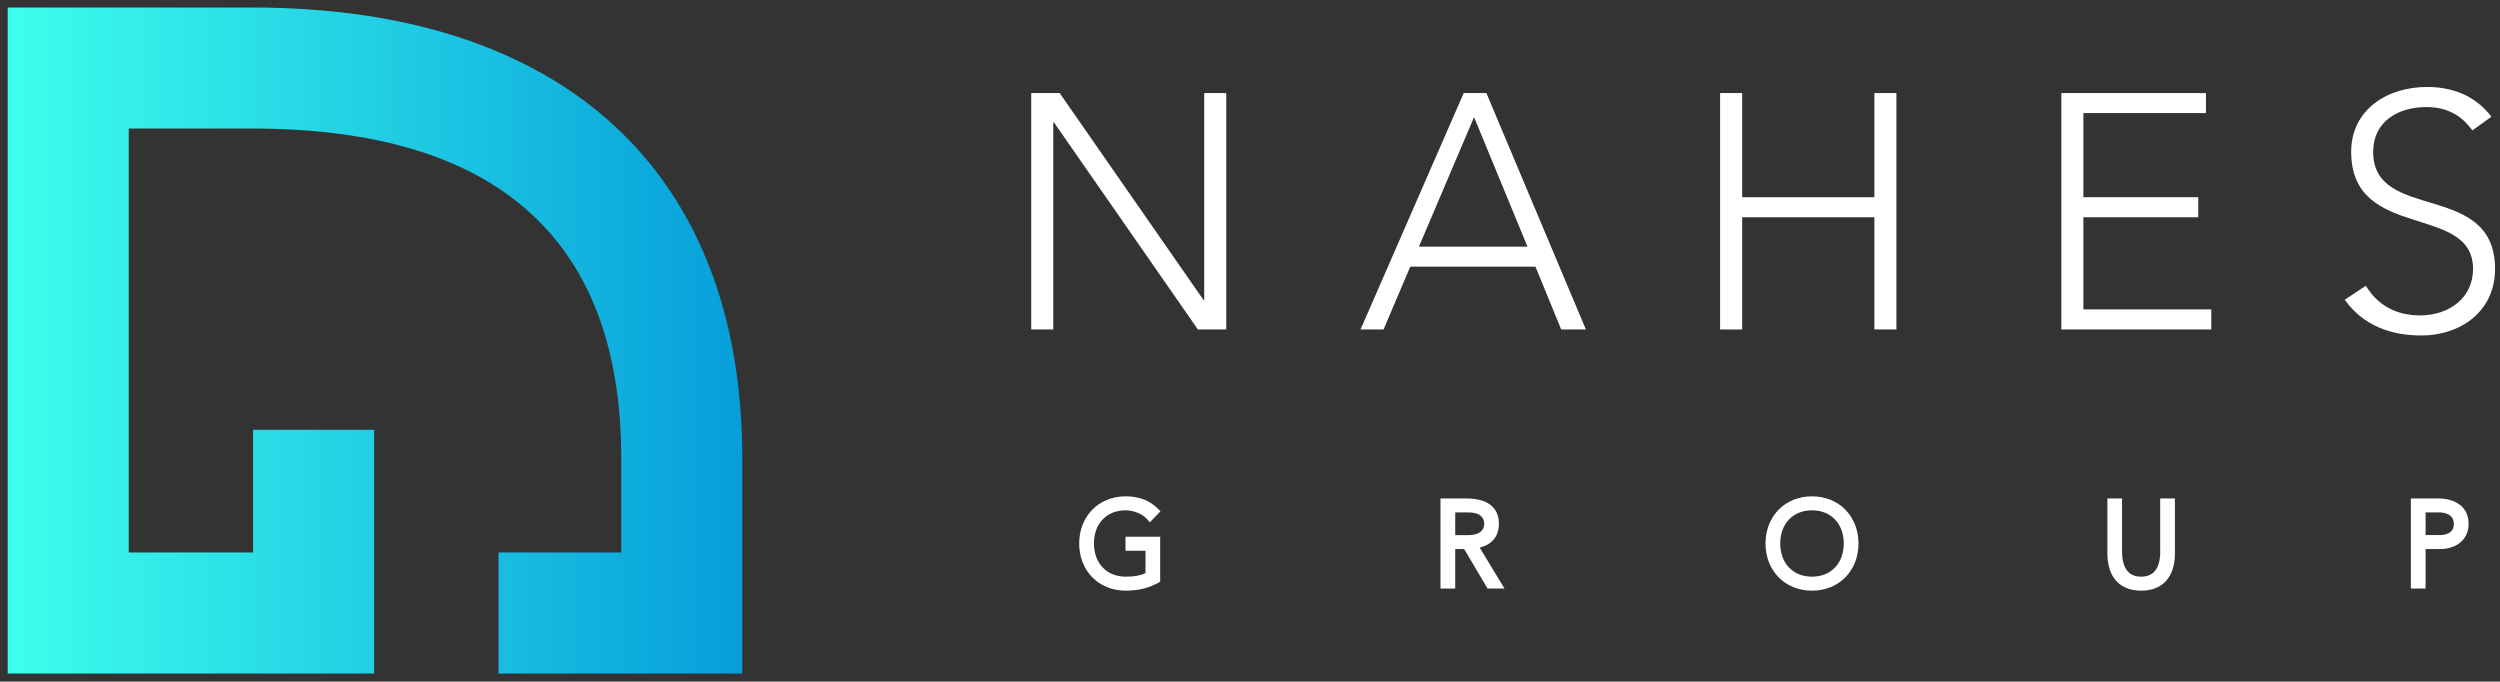
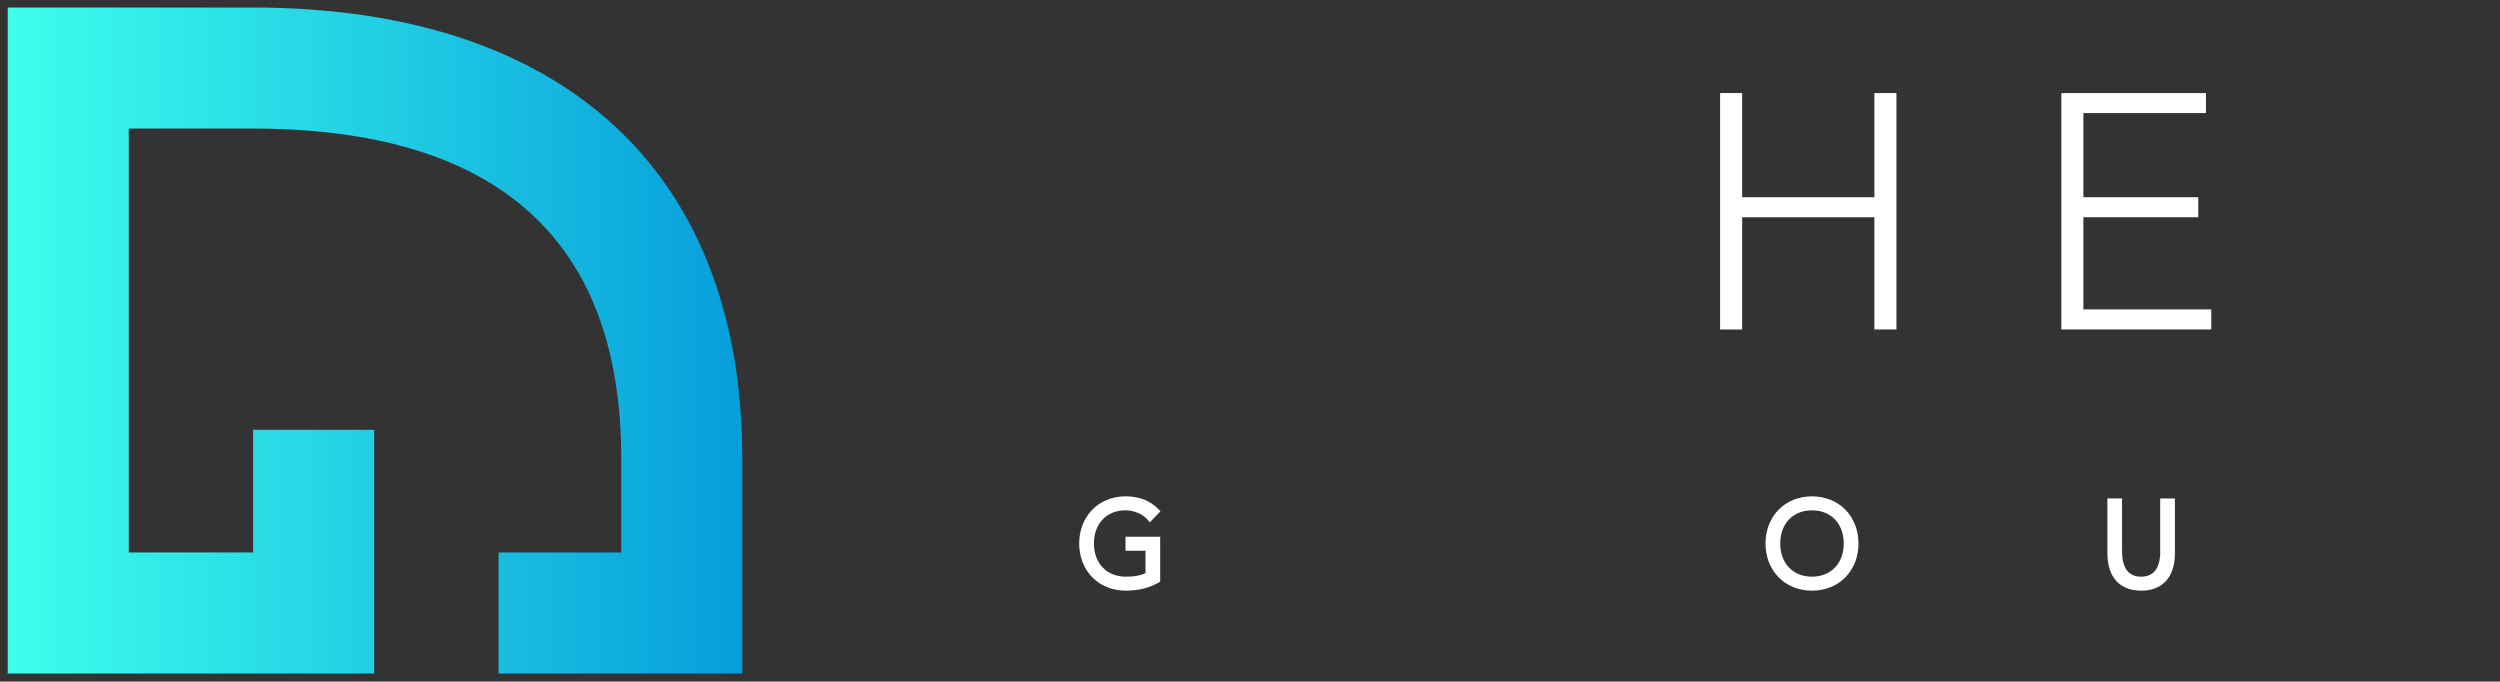
<svg xmlns="http://www.w3.org/2000/svg" version="1.1" id="Layer_1" x="0px" y="0px" viewBox="0 0 509.34 138.87" style="enable-background:new 0 0 509.34 138.87;" xml:space="preserve">
  <rect x="0" y="0" width="509.34" height="138.87" fill="#333333" stroke="none" />
  <style type="text/css">
	.st0{fill:#1A1A1A;}
	.st1{clip-path:url(#SVGID_2_);}
	.st2{clip-path:url(#SVGID_3_);}
	.st3{clip-path:url(#SVGID_4_);}
	.st4{fill:#FFFFFF;}
	.st5{clip-path:url(#SVGID_6_);}
	.st6{clip-path:url(#SVGID_7_);}
	.st7{clip-path:url(#SVGID_8_);}
	.st8{fill:url(#SVGID_10_);}
	.st9{fill:url(#SVGID_11_);}
	.st10{fill:none;stroke:#000000;stroke-width:24.437;stroke-miterlimit:10;}
	.st11{fill:url(#SVGID_12_);}
	.st12{fill:#262626;}
	.st13{fill:none;stroke:#000000;stroke-width:24.661;stroke-linecap:square;stroke-miterlimit:10;}
	.st14{fill:url(#SVGID_14_);}
	.st15{fill:url(#SVGID_15_);}
	.st16{clip-path:url(#SVGID_16_);}
	.st17{fill:url(#SVGID_18_);}
	.st18{clip-path:url(#SVGID_19_);}
	.st19{fill:url(#SVGID_20_);}
	.st20{fill:url(#SVGID_22_);}
	.st21{fill:url(#SVGID_23_);}
	.st22{fill:url(#SVGID_24_);}
	.st23{clip-path:url(#SVGID_25_);}
	.st24{fill:url(#SVGID_26_);}
	.st25{fill:url(#SVGID_27_);}
</style>
  <g>
-     <path class="st4" d="M210.11,18.96h5.78l29.32,42.18h0.13V18.96h4.49v48.16h-5.78l-29.32-42.18h-0.14v42.18h-4.49V18.96z" />
-     <path class="st4" d="M298.21,18.96h4.62l20.27,48.16h-5.03l-5.24-12.79h-25.51l-5.44,12.79h-4.69L298.21,18.96z M300.32,23.86   l-11.23,26.39h22.11L300.32,23.86z" />
    <path class="st4" d="M350.45,18.96h4.49v21.22h26.94V18.96h4.49v48.16h-4.49V44.27h-26.94v22.86h-4.49V18.96z" />
    <path class="st4" d="M419.97,18.96h29.46v4.08h-24.97v17.14h23.4v4.08h-23.4v18.78h26.06v4.08h-30.55V18.96z" />
-     <path class="st4" d="M482.01,58.21c2.38,4.01,6.26,6.05,11.02,6.05c6.06,0,10.82-3.67,10.82-9.46c0-13.47-24.83-5.58-24.83-23.88   c0-8.57,7.35-13.2,15.44-13.2c5.24,0,9.86,1.77,13.13,6.06l-3.88,2.79c-2.25-3.13-5.24-4.76-9.39-4.76   c-5.78,0-10.82,2.99-10.82,9.12c0,14.49,24.83,5.78,24.83,23.88c0,8.71-7.14,13.54-14.97,13.54c-6.33,0-11.9-2.04-15.65-7.28   L482.01,58.21z" />
  </g>
  <g>
    <linearGradient id="SVGID_2_" gradientUnits="userSpaceOnUse" x1="1.565" y1="69.378" x2="151.227" y2="69.378">
      <stop offset="0" style="stop-color:#3DFFEC" />
      <stop offset="1" style="stop-color:#069EDB" />
    </linearGradient>
    <path style="fill:url(#SVGID_2_);" d="M151.23,137.22h-49.66v-24.66h25V93.39c0-44.59-25.29-67.2-75.17-67.2H26.23v86.37h25.34v-25   h24.66v49.66H1.57V1.53H51.4c63.44,0,99.83,33.48,99.83,91.86V137.22z" />
  </g>
  <g>
    <g>
      <path class="st4" d="M229.33,103.97c1.67,0,3.52,0.78,4.41,1.85l0.51,0.61l2.18-2.26l-0.48-0.49c-1.67-1.7-3.89-2.56-6.61-2.56    c-5.49,0-9.47,4.04-9.47,9.61s3.98,9.61,9.47,9.61c2.58,0,4.76-0.53,6.67-1.63l0.36-0.2v-9.16h-7.06v2.85h4.07v4.57    c-1,0.49-2.3,0.72-4.03,0.72c-3.87,0-6.47-2.72-6.47-6.76C222.86,106.69,225.46,103.97,229.33,103.97z" />
    </g>
    <g>
-       <path class="st4" d="M305.38,106.71c0-2.35-1.17-5.16-6.74-5.16h-5.16v18.36h3v-8.04h1.83l4.76,8.04h3.45l-5.05-8.34    C304.01,110.93,305.38,109.23,305.38,106.71z M302.39,106.71c0,0.86-0.42,2.31-3.27,2.31h-2.64v-4.62h2.64    C301.96,104.4,302.39,105.85,302.39,106.71z" />
-     </g>
+       </g>
    <g>
      <path class="st4" d="M369.17,101.12c-5.49,0-9.47,4.04-9.47,9.61s3.98,9.61,9.47,9.61c5.49,0,9.47-4.04,9.47-9.61    S374.66,101.12,369.17,101.12z M369.17,117.49c-3.87,0-6.47-2.72-6.47-6.76c0-4.04,2.6-6.76,6.47-6.76c3.87,0,6.47,2.72,6.47,6.76    C375.64,114.77,373.04,117.49,369.17,117.49z" />
    </g>
    <g>
      <path class="st4" d="M440.12,112.31c0,3.44-1.31,5.18-3.89,5.18c-2.58,0-3.89-1.74-3.89-5.18v-10.76h-2.99v11.17    c0,4.85,2.51,7.62,6.88,7.62c4.38,0,6.88-2.78,6.88-7.62v-11.17h-3V112.31z" />
    </g>
    <g>
-       <path class="st4" d="M496.77,101.55h-5.59v18.36h3v-8.04h2.95c2.89,0,5.81-1.59,5.81-5.14    C502.94,102.91,499.75,101.55,496.77,101.55z M499.94,106.73c0,1.99-1.81,2.28-2.88,2.28h-2.88v-4.62h2.79    C497.66,104.4,499.94,104.57,499.94,106.73z" />
-     </g>
+       </g>
  </g>
</svg>